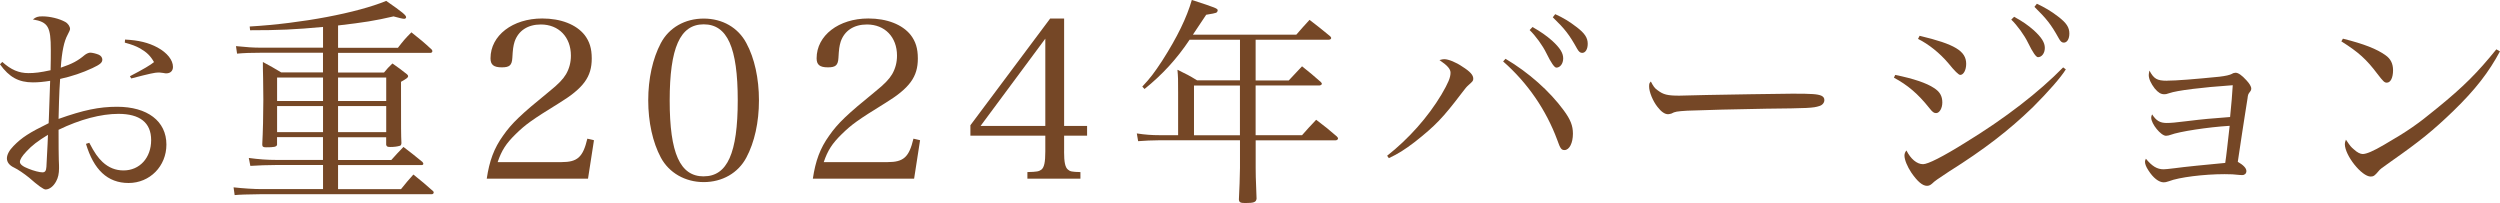
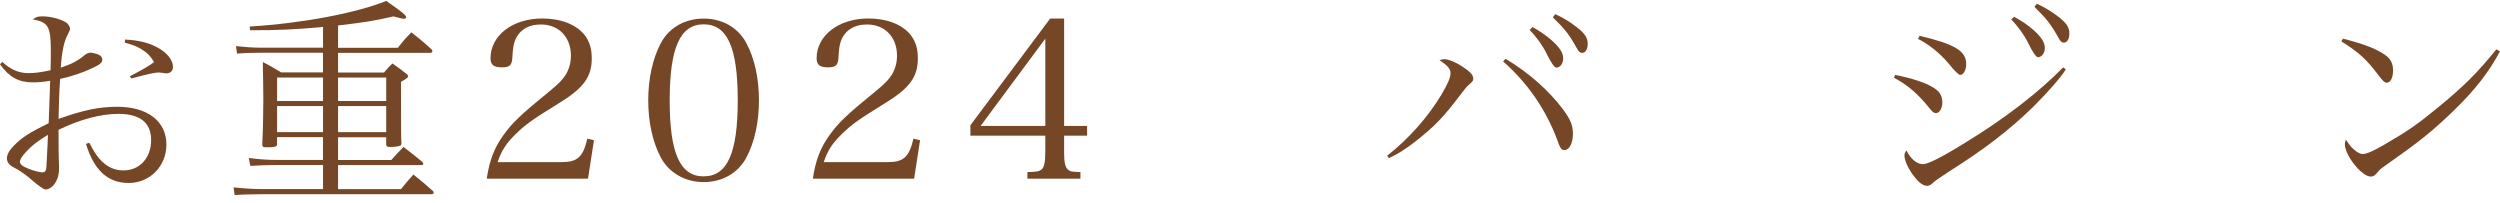
<svg xmlns="http://www.w3.org/2000/svg" id="_レイヤー_2" viewBox="0 0 528.98 42.97">
  <defs>
    <style>.cls-1{fill:#754726;}</style>
  </defs>
  <g id="design">
    <path class="cls-1" d="m.47,13.09c1.87,1.68,3.51,2.38,5.56,2.38,1.31,0,2.52-.14,4.67-.61.05-1.36.05-3.46.05-4.3,0-4.91-.56-5.89-3.79-6.45.65-.51,1.03-.65,2.01-.65,1.59,0,3.55.47,4.82,1.17.61.33,1.03.98,1.03,1.5q0,.28-.51,1.22c-.75,1.36-1.22,3.55-1.45,6.97,2.48-.84,3.6-1.45,5.1-2.71.37-.28.84-.47,1.12-.47.42,0,1.22.19,1.78.42.47.19.79.61.79,1.03,0,.65-.42,1.03-2.1,1.82-2.1.98-4.3,1.73-6.83,2.29q-.05.65-.14,2.34c-.05,1.26-.14,3.32-.19,6.12,5.24-1.87,8.6-2.57,12.39-2.57,6.41,0,10.43,3.04,10.43,8,0,4.58-3.51,8.13-8,8.13s-7.39-2.85-9.02-8.28l.7-.23c1.12,2.15,1.82,3.13,2.81,4.07,1.31,1.21,2.76,1.78,4.44,1.78,3.41,0,5.84-2.67,5.84-6.41s-2.43-5.56-6.92-5.56c-3.69,0-8.14,1.17-12.67,3.37q0,4.96.05,6.36c.05.89.05,1.4.05,1.78,0,1.12-.19,2.01-.61,2.76-.56,1.08-1.45,1.73-2.24,1.73q-.65,0-3.51-2.52c-.98-.79-2.34-1.73-3.13-2.1-1.03-.47-1.54-1.17-1.54-1.96,0-.75.47-1.68,1.4-2.62,1.73-1.78,3.32-2.81,7.43-4.82.05-.66.05-1.36.09-2.24q.09-2.1.23-6.73c-1.45.23-2.52.33-3.65.33-2.99,0-5-1.08-6.97-3.83l.47-.47Zm5.14,18.94c-.94.98-1.4,1.73-1.4,2.24,0,.47.61.98,1.87,1.45,1.03.42,2.29.75,2.9.75.56,0,.79-.33.84-1.17.23-4.21.33-6.5.33-6.78-2.2,1.36-3.37,2.24-4.54,3.51ZM26.46,8.37c2.85.14,4.96.65,6.87,1.68,2.06,1.12,3.27,2.67,3.27,4.11,0,.84-.56,1.36-1.4,1.36-.09,0-.33,0-.7-.09-.65-.09-.84-.09-.98-.09-.7,0-1.82.23-5.75,1.26l-.28-.47c2.81-1.45,4.44-2.43,5.1-2.99-.75-1.31-1.5-2.06-2.95-2.9-.94-.51-1.68-.79-3.23-1.22l.05-.65Z" />
    <path class="cls-1" d="m71.53,29.03v4.82h11.27c1.08-1.22,1.45-1.59,2.57-2.76,1.73,1.31,2.24,1.73,4.02,3.18.09.14.19.28.19.37,0,.14-.14.28-.28.28h-17.77v5.1h13.32c1.12-1.4,1.45-1.78,2.62-3.09,1.92,1.54,2.48,2.01,4.21,3.55.05.09.09.19.09.28,0,.14-.19.33-.37.33h-36.09q-4.4.05-5.66.19l-.23-1.64c2.1.23,4.35.37,5.89.37h13.04v-5.1h-9.72c-1.82,0-4.25.09-5.66.19l-.33-1.68c2.06.28,3.79.42,5.98.42h9.72v-4.82h-9.72v1.64c-.14.42-.65.51-2.34.51-.61,0-.79-.14-.79-.61.14-2.57.23-6.22.23-9.49,0-1.03-.05-2.9-.05-4.54-.05-1.87-.05-2.43-.05-3.41,1.68.89,2.24,1.22,3.88,2.2h8.84v-4.16h-13.04c-2.06,0-3.69.05-5.14.19l-.23-1.59c2.29.23,3.6.33,5.38.33h13.04v-4.39c-6.03.56-9.44.7-15.43.7l-.09-.79c11.08-.65,22.77-2.9,28.89-5.42,3.51,2.43,4.21,3.04,4.21,3.46,0,.19-.19.33-.42.33q-.42,0-2.24-.51c-4.07.94-6.12,1.26-11.74,1.92v4.72h12.67c1.12-1.45,1.5-1.92,2.85-3.27,1.87,1.5,2.48,1.96,4.3,3.65.09.14.14.23.14.33,0,.19-.19.37-.37.37h-19.59v4.16h9.72c.7-.84.94-1.12,1.78-1.92,1.36.94,1.78,1.26,3.09,2.29.19.19.23.28.23.37,0,.33-.19.47-1.5,1.22,0,10.71,0,10.99.09,13-.05.37-.14.51-.42.56-.47.14-1.12.23-1.92.23-.65,0-.79-.09-.89-.47v-1.59h-10.19Zm-3.18-12.62h-9.72v4.96h9.72v-4.96Zm0,6.03h-9.72v5.52h9.72v-5.52Zm13.37-6.03h-10.19v4.96h10.19v-4.96Zm0,6.03h-10.19v5.52h10.19v-5.52Z" />
    <path class="cls-1" d="m102.99,37.82c.56-3.79,1.54-6.45,3.46-9.12,1.82-2.62,3.79-4.49,9.77-9.35,1.92-1.54,2.9-2.57,3.55-3.65.7-1.22,1.03-2.52,1.03-3.93,0-3.93-2.57-6.59-6.36-6.59-2.76,0-4.77,1.31-5.56,3.65-.28.93-.37,1.59-.47,3.41-.09,1.59-.61,2.01-2.24,2.01-1.73,0-2.38-.56-2.38-1.92,0-4.82,4.68-8.42,10.94-8.42,3.93,0,7.2,1.26,8.98,3.51,1.03,1.36,1.5,2.81,1.5,4.96,0,3.88-1.73,6.26-6.92,9.44-5.84,3.6-7.11,4.54-9.16,6.54-2.06,2.01-2.99,3.46-3.83,5.94h13.51c3.37,0,4.54-1.03,5.47-4.96l1.4.33-1.26,8.13h-21.41Z" />
    <path class="cls-1" d="m139.83,9.12c1.73-3.27,5.1-5.19,9.07-5.19s7.29,1.92,9.02,5.19c1.73,3.18,2.67,7.48,2.67,12.11s-.94,8.88-2.67,12.11c-1.73,3.27-5.1,5.19-9.02,5.19s-7.34-1.96-9.07-5.19c-1.73-3.23-2.67-7.53-2.67-12.11s.94-8.84,2.67-12.11Zm9.07,28.19c5,0,7.2-4.91,7.2-16.08s-2.2-16.08-7.2-16.08-7.2,4.96-7.2,16.13,2.2,16.04,7.2,16.04Z" />
    <path class="cls-1" d="m171.99,37.82c.56-3.79,1.54-6.45,3.46-9.12,1.82-2.62,3.79-4.49,9.77-9.35,1.92-1.54,2.9-2.57,3.55-3.65.7-1.22,1.03-2.52,1.03-3.93,0-3.93-2.57-6.59-6.36-6.59-2.76,0-4.77,1.31-5.56,3.65-.28.93-.37,1.59-.47,3.41-.09,1.59-.61,2.01-2.24,2.01-1.73,0-2.38-.56-2.38-1.92,0-4.82,4.68-8.42,10.94-8.42,3.93,0,7.2,1.26,8.98,3.51,1.03,1.36,1.5,2.81,1.5,4.96,0,3.88-1.73,6.26-6.92,9.44-5.84,3.6-7.11,4.54-9.16,6.54-2.06,2.01-2.99,3.46-3.83,5.94h13.51c3.37,0,4.54-1.03,5.47-4.96l1.4.33-1.26,8.13h-21.41Z" />
    <path class="cls-1" d="m225.15,32.07c0,2.24.23,3.37.84,3.83.42.37.79.47,2.62.51v1.4h-11.22v-1.4c2.06-.05,2.43-.14,2.95-.51.61-.47.84-1.59.84-3.83v-3.37h-15.85v-2.2l16.88-22.58h2.95v22.72h4.86v2.06h-4.86v3.37Zm-3.97-23.89l-13.7,18.47h13.7V8.18Z" />
-     <path class="cls-1" d="m265.68,17.02h7.01c1.22-1.31,1.59-1.68,2.81-2.99,1.73,1.4,2.29,1.82,3.97,3.32.14.14.23.28.23.37,0,.19-.28.37-.56.37h-13.46v10.52h9.82c1.26-1.45,1.68-1.87,2.99-3.27,1.96,1.5,2.57,1.96,4.35,3.51.19.19.28.33.28.42,0,.23-.23.42-.51.42h-16.92v5.84c0,1.36,0,1.54.19,6.5-.09.75-.56.93-2.38.93-1.03,0-1.31-.14-1.36-.75.09-1.64.23-5.19.23-6.69v-5.84h-17.11c-1.26,0-3.32.09-4.44.19l-.28-1.64c1.78.28,3.23.37,4.72.37h4.02v-9.02c0-2.9,0-3.18-.14-4.82,1.92.93,2.48,1.21,4.16,2.24h9.07v-8.6h-10.66c-2.67,4.02-5.8,7.43-9.54,10.43l-.47-.51c1.68-1.78,2.52-2.9,4.21-5.47,3.23-5.05,5.19-9.12,6.27-12.86,5.19,1.68,5.47,1.82,5.47,2.2,0,.19-.14.42-.33.51q-.33.14-2.1.42-.75,1.12-2.81,4.21h21.88c1.22-1.4,1.59-1.82,2.8-3.13,1.87,1.45,2.43,1.87,4.35,3.46.14.14.23.28.23.37,0,.23-.23.37-.51.37h-15.48v8.6Zm-13.04,1.08v10.52h9.72v-10.52h-9.72Z" />
    <path class="cls-1" d="m293.5,32.96c4.58-3.6,8.65-8.18,11.5-12.95,1.45-2.48,1.92-3.6,1.92-4.63,0-.75-.61-1.5-2.34-2.67.51-.14.75-.19,1.03-.19.84,0,2.48.65,3.83,1.59,1.64,1.03,2.29,1.78,2.29,2.52,0,.47-.09.56-1.03,1.4-.42.37-.61.61-1.5,1.78-3.88,5.1-5.47,6.78-9.86,10.24-2.15,1.64-3.55,2.52-5.47,3.41l-.37-.51Zm25.06-20.52c4.91,2.9,9.35,6.87,12.3,10.89,1.45,1.96,1.96,3.27,1.96,4.96,0,1.96-.75,3.46-1.78,3.46-.65,0-.89-.28-1.54-2.15-2.34-6.31-6.26-12.06-11.45-16.6l.51-.56Zm5.7-6.73c1.73.98,2.99,1.87,4.16,2.9,1.68,1.54,2.34,2.62,2.34,3.74s-.65,1.96-1.45,1.96q-.61,0-2.1-3.04c-.79-1.64-2.29-3.69-3.55-4.91l.61-.65Zm4.82-2.71c1.68.75,3.04,1.59,4.44,2.67,1.82,1.36,2.43,2.34,2.43,3.6,0,1.12-.47,1.92-1.17,1.92-.42,0-.7-.23-1.08-.89-1.64-2.95-2.57-4.16-5.14-6.64l.51-.66Z" />
-     <path class="cls-1" d="m350.77,19.12c1.17.89,2.06,1.12,4.54,1.12q.51,0,5.75-.14c1.82-.05,16.69-.28,18.23-.28,4.21,0,5.24.09,6.08.42.47.23.65.51.65.94,0,.56-.42,1.08-1.08,1.26-1.26.42-2.38.47-11.22.56-4.35.05-15.05.33-16.69.42-2.2.14-2.62.19-3.37.61-.19.05-.51.14-.7.14-.7,0-1.45-.51-2.24-1.54-.98-1.22-1.78-3.18-1.78-4.3,0-.65.05-.75.37-1.08.56,1.08.79,1.4,1.45,1.87Z" />
    <path class="cls-1" d="m401.02,15.85c3.88.79,6.64,1.73,8.18,2.76,1.26.79,1.78,1.73,1.78,3.08,0,1.22-.61,2.24-1.31,2.24-.47,0-.75-.19-1.45-1.08-2.38-2.99-4.58-4.86-7.48-6.41l.28-.61Zm36.09-1.17c-1.03,1.68-3.65,4.68-6.97,8-5.14,4.96-10.29,8.93-17.72,13.6-2.48,1.64-3.04,2.01-3.6,2.57-.37.33-.7.47-1.08.47-.94,0-2.01-.89-3.32-2.8-.84-1.26-1.45-2.71-1.45-3.6,0-.42.14-.75.42-1.08.89,1.78,2.2,2.9,3.51,2.9,1.03,0,4.11-1.54,8.98-4.58,8.56-5.24,15.52-10.66,20.67-15.9l.56.42Zm-30.95-7.11c7.48,1.78,9.87,3.23,9.87,5.94,0,1.31-.56,2.34-1.26,2.34q-.51,0-2.52-2.48c-1.82-2.15-4.16-4.02-6.41-5.14l.33-.65Zm20.01-4.02c1.73.93,2.99,1.82,4.16,2.85,1.68,1.54,2.34,2.62,2.34,3.74s-.65,1.96-1.45,1.96q-.61,0-2.1-3.04c-.79-1.64-2.29-3.69-3.55-4.91l.61-.61Zm4.82-2.76c1.68.79,3.04,1.59,4.49,2.71,1.78,1.36,2.38,2.29,2.38,3.6,0,1.12-.47,1.92-1.17,1.92-.42,0-.7-.23-1.08-.93-1.64-2.95-2.57-4.11-5.14-6.64l.51-.65Z" />
-     <path class="cls-1" d="m458.48,17.07c2.01,0,6.03-.33,11.13-.84q1.96-.23,2.67-.61c.19-.14.51-.23.75-.23.56,0,1.31.51,2.29,1.59.65.7,1.03,1.31,1.03,1.78,0,.23-.05.37-.23.61-.42.51-.47.65-.56,1.45q-.19,1.17-.56,3.55c-.28,1.64-.75,4.96-1.5,9.87,1.22.7,1.82,1.36,1.82,1.96,0,.51-.37.84-.84.84-.23,0-.56,0-.94-.05-.61-.09-1.54-.14-2.85-.14-4.3,0-9.63.65-11.78,1.5-.61.19-.75.23-1.08.23-1.03,0-2.24-.93-3.27-2.57-.47-.7-.7-1.36-.7-1.78,0-.19.05-.33.19-.65,1.31,1.59,2.38,2.24,3.74,2.24q.51,0,2.34-.23c2.01-.28,6.73-.75,10.71-1.12.23-1.4.51-4.11.94-7.85-4.63.28-10.71,1.22-12.53,1.92-.23.09-.65.19-.94.19-1.08,0-3.13-2.52-3.13-3.83,0-.23.05-.42.19-.7.89,1.36,1.68,1.82,3.09,1.82.79,0,1.96-.09,4.11-.37,4.21-.51,4.54-.51,9.3-.89.23-2.06.51-5.61.56-6.73-6.78.47-11.83,1.12-13.42,1.68-.7.23-.75.23-1.08.23-.7,0-1.26-.33-2.01-1.22-.79-1.03-1.26-2.01-1.26-2.85,0-.23.05-.47.14-.94.93,1.73,1.59,2.15,3.69,2.15Z" />
    <path class="cls-1" d="m495.74,8.18c4.49,1.12,7.2,2.2,9.02,3.51,1.08.75,1.59,1.78,1.59,3.18,0,1.54-.51,2.62-1.31,2.62-.51,0-.75-.23-2.01-1.87-2.29-3.04-3.97-4.58-7.62-6.87l.33-.56Zm33.24,2.67c-2.34,4.39-5.19,8.09-9.82,12.58-4.3,4.16-7.2,6.5-13.14,10.66-2.2,1.54-2.43,1.73-2.76,2.15-.75.89-1.03,1.12-1.64,1.12-1.92,0-5.47-4.49-5.47-6.87,0-.28.05-.47.23-.94.94,1.4,1.03,1.5,1.68,2.06.7.65,1.36.98,1.87.98.79,0,2.24-.61,4.53-1.96,5.24-3.04,7.06-4.35,11.17-7.71,5.75-4.68,8.56-7.53,12.58-12.48l.75.42Z" />
  </g>
</svg>